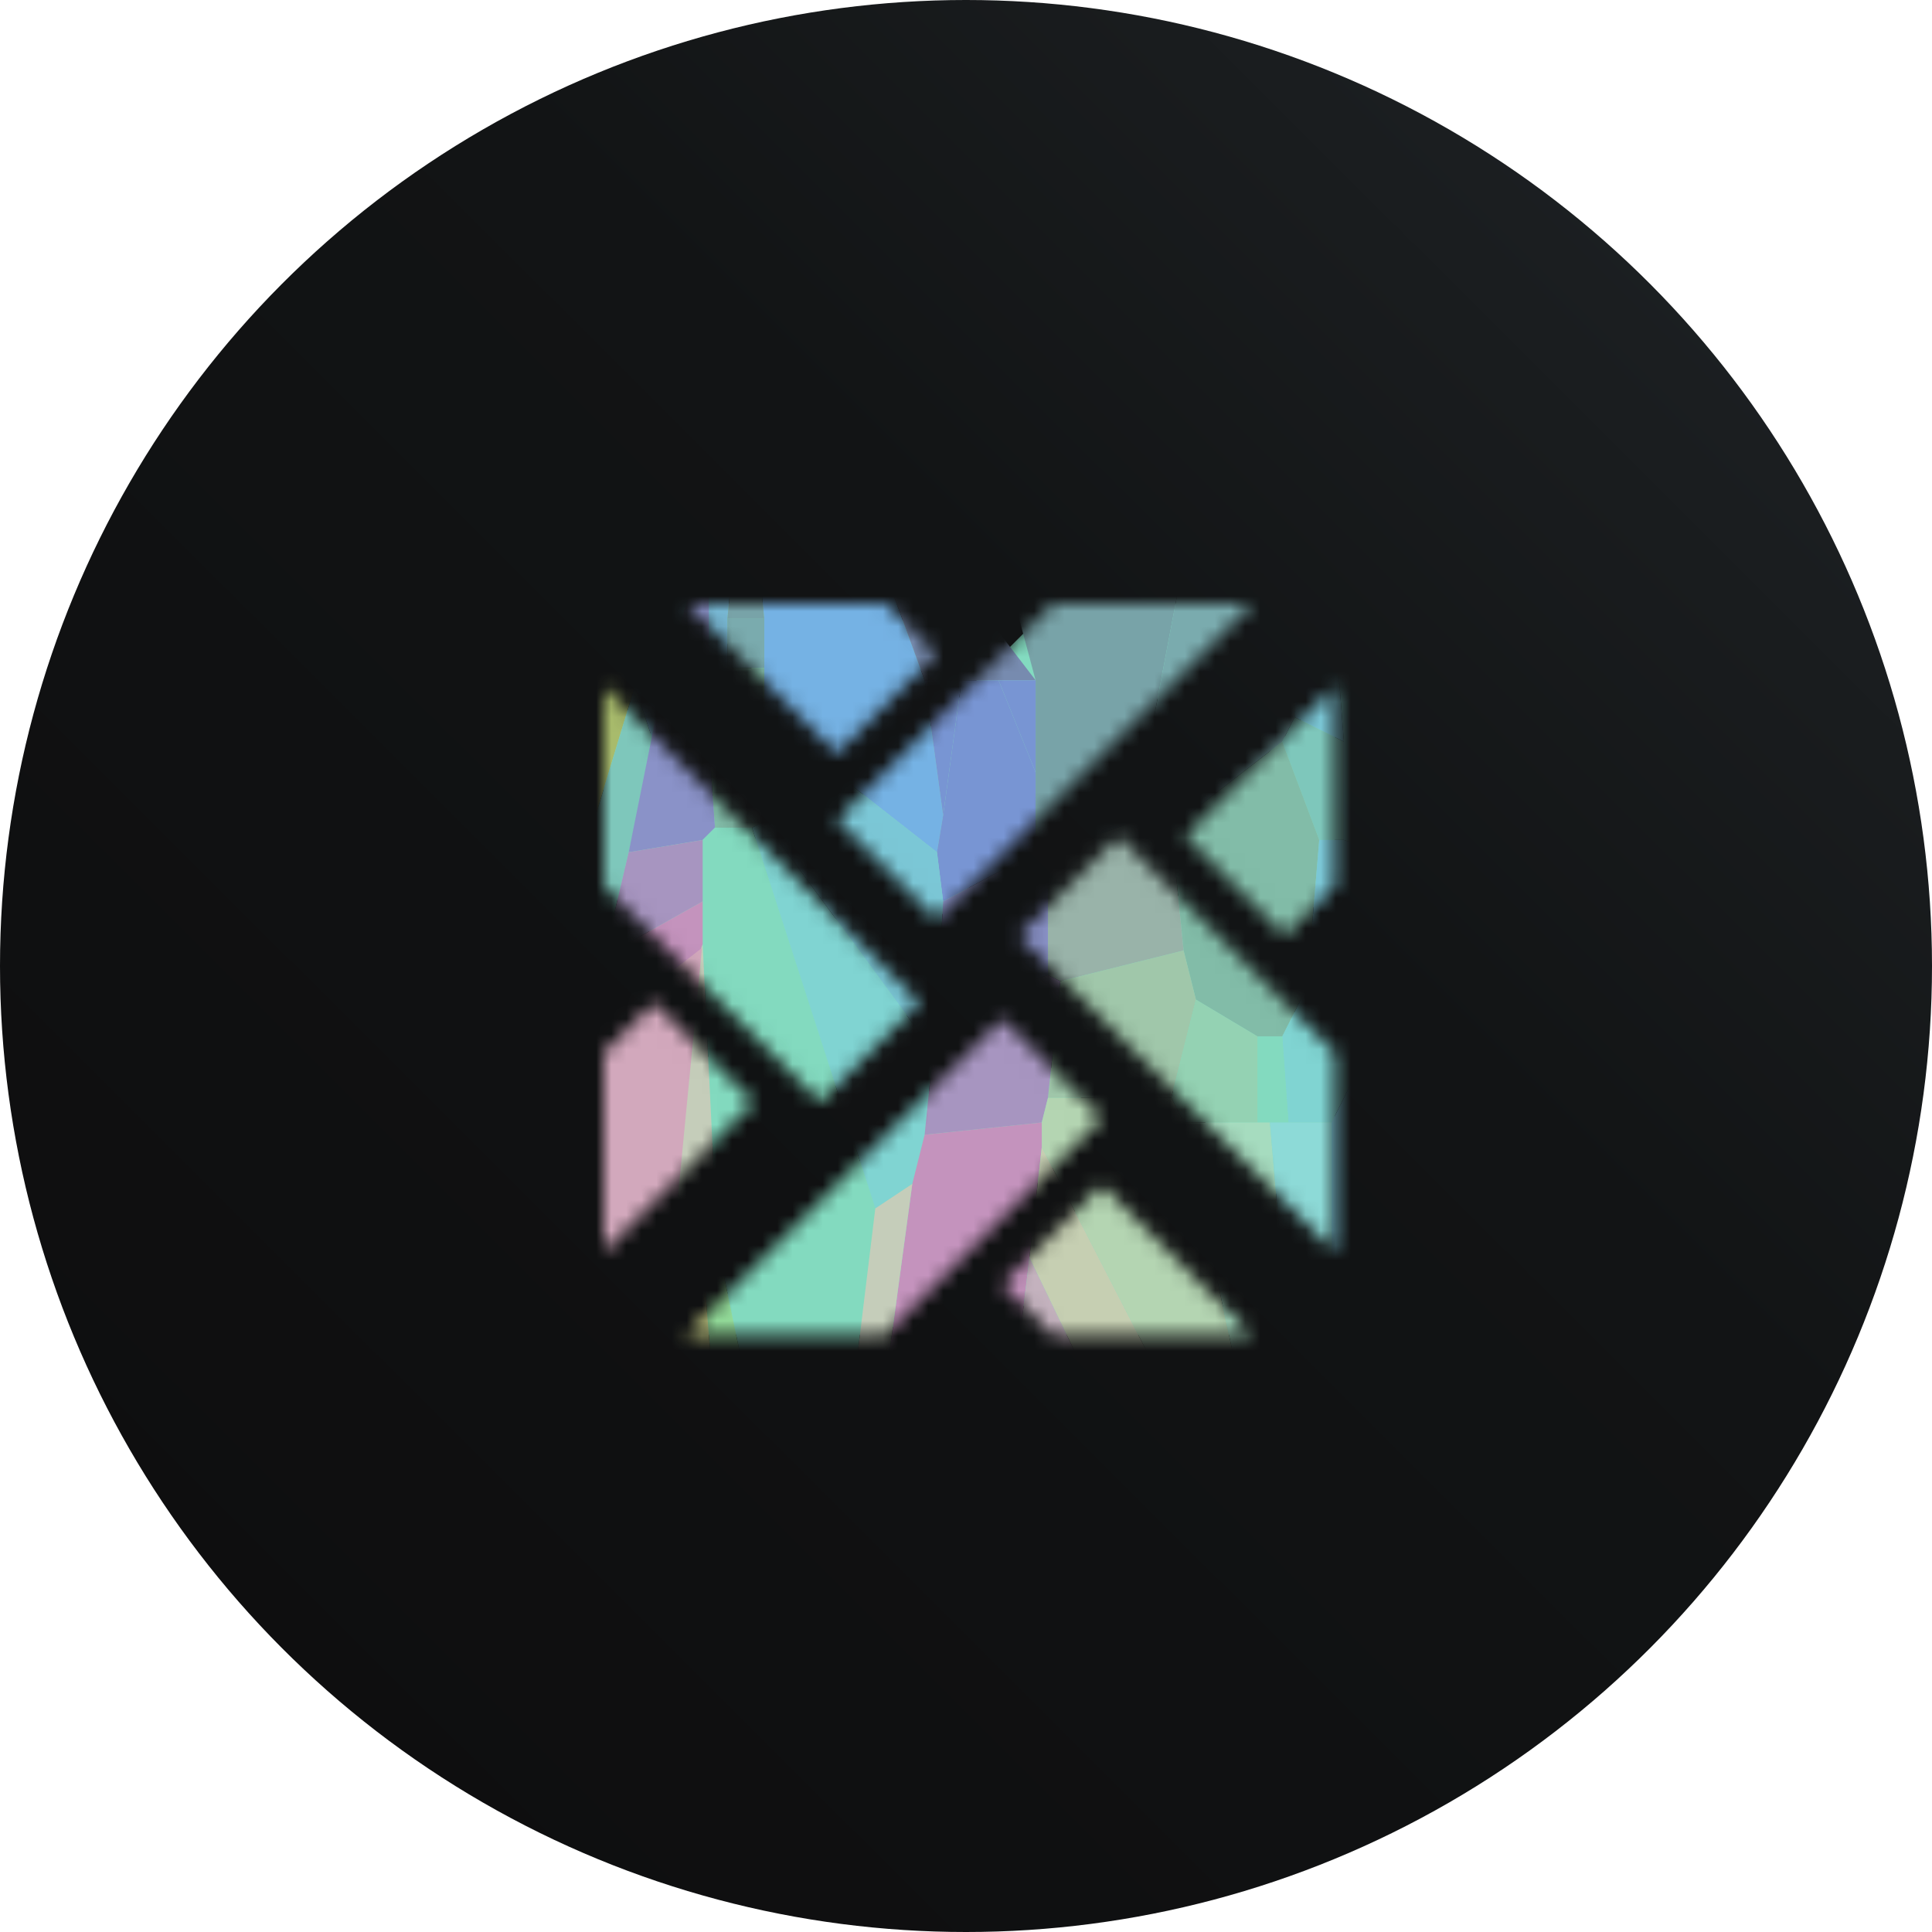
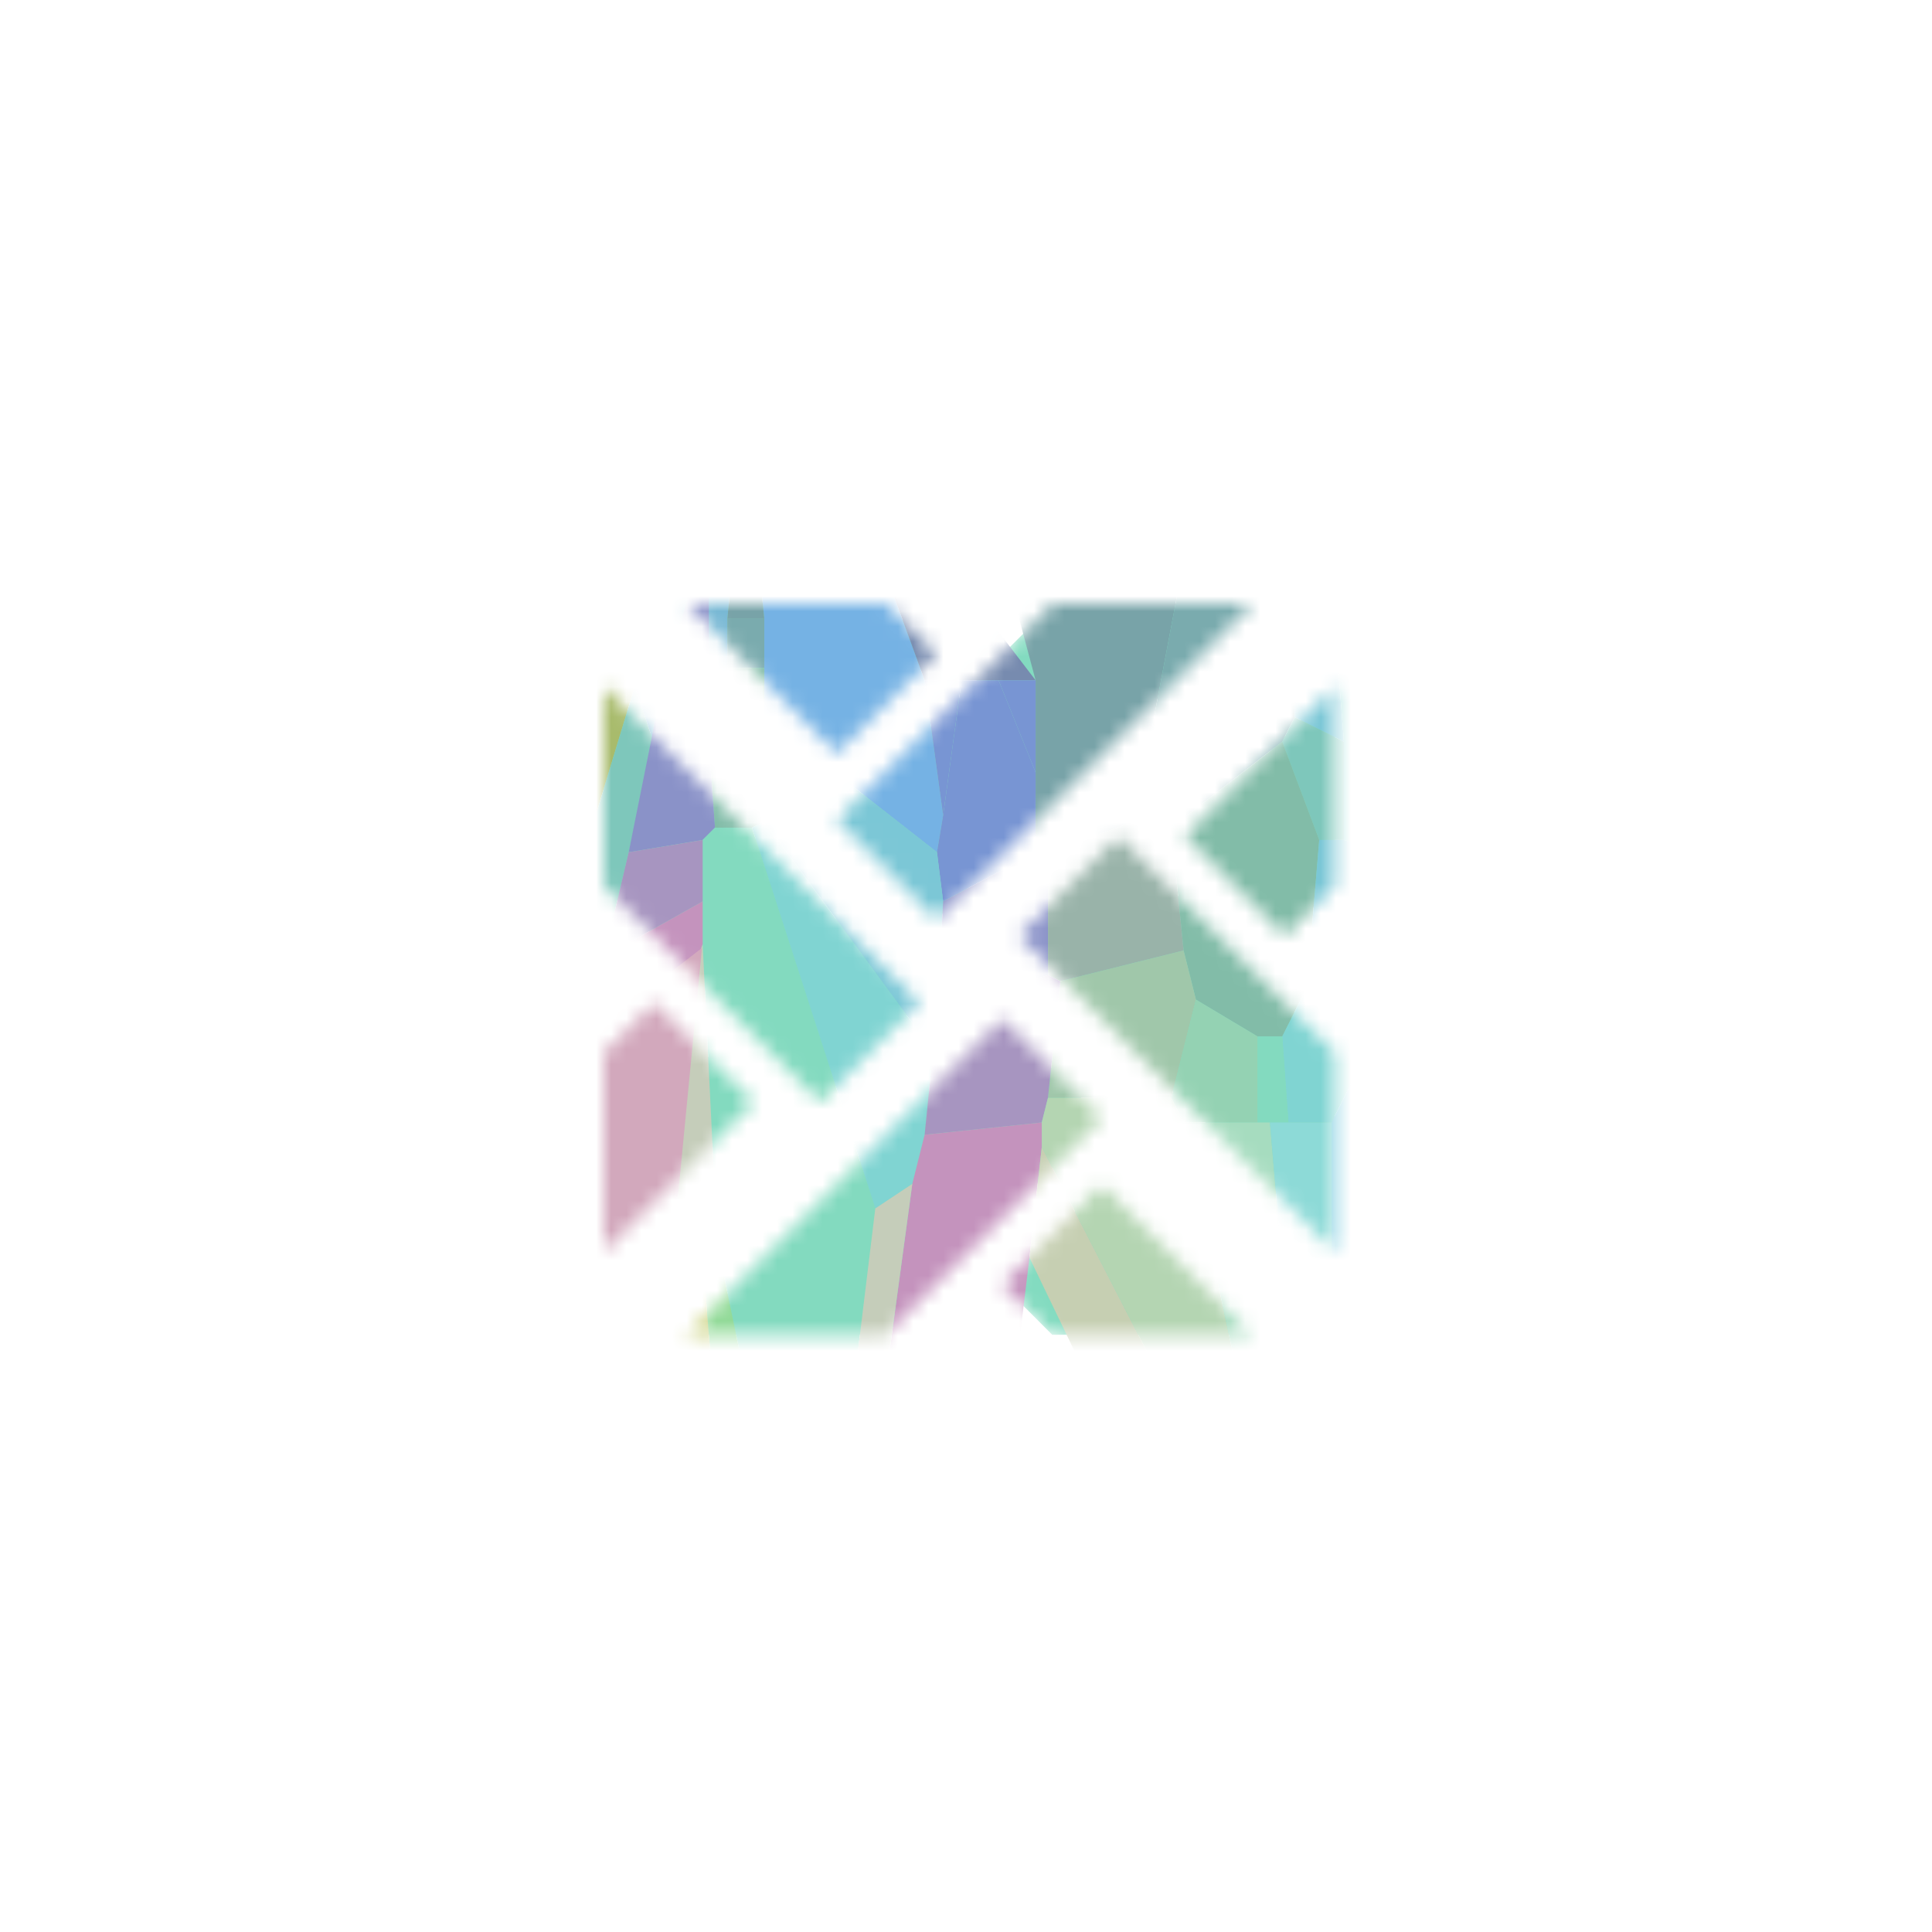
<svg xmlns="http://www.w3.org/2000/svg" width="128" height="128" viewBox="0 0 128 128" fill="none">
-   <circle cx="64" cy="64" r="64" fill="url(#paint0_linear_1288_1760)" />
  <mask id="mask0_1288_1760" style="mask-type:alpha" maskUnits="userSpaceOnUse" x="40" y="40" width="49" height="49">
    <path d="M40 82.958L49.923 73.022L43.327 66.418L40 69.749L40 82.958Z" fill="#83DBC0" />
    <path d="M40 58.684L54.321 73.023L60.918 66.418L40 45.475V58.684Z" fill="#83DBC0" />
    <path d="M88.433 45.475L78.51 55.411L85.106 62.015L88.433 58.684L88.433 45.475Z" fill="#83DBC0" />
    <path d="M88.433 69.749L74.112 55.41L67.515 62.015L88.433 82.958V69.749Z" fill="#83DBC0" />
    <path d="M45.527 40L55.45 49.935L62.047 43.331L58.72 40L45.527 40Z" fill="#83DBC0" />
    <path d="M69.771 40L55.45 54.339L62.046 60.943L82.964 40H69.771Z" fill="#83DBC0" />
    <path d="M82.906 88.433L72.983 78.498L66.386 85.102L69.713 88.433L82.906 88.433Z" fill="#83DBC0" />
    <path d="M58.662 88.433L72.983 74.095L66.387 67.49L45.469 88.433H58.662Z" fill="#83DBC0" />
  </mask>
  <g mask="url(#mask0_1288_1760)">
    <path d="M40 82.958L49.923 73.022L43.327 66.418L40 69.749L40 82.958Z" fill="#83DBC0" />
    <path d="M40 58.684L54.321 73.023L60.918 66.418L40 45.475V58.684Z" fill="#83DBC0" />
    <path d="M88.433 45.475L78.51 55.411L85.106 62.015L88.433 58.684L88.433 45.475Z" fill="#83DBC0" />
    <path d="M88.433 69.749L74.112 55.41L67.515 62.015L88.433 82.958V69.749Z" fill="#83DBC0" />
    <path d="M45.527 40L55.45 49.935L62.047 43.331L58.72 40L45.527 40Z" fill="#83DBC0" />
    <path d="M69.771 40L55.45 54.339L62.046 60.943L82.964 40H69.771Z" fill="#83DBC0" />
    <path d="M82.906 88.433L72.983 78.498L66.386 85.102L69.713 88.433L82.906 88.433Z" fill="#83DBC0" />
    <path d="M58.662 88.433L72.983 74.095L66.387 67.49L45.469 88.433H58.662Z" fill="#83DBC0" />
    <g filter="url(#filter0_f_1288_1760)">
      <path d="M33.48 32.862V47.511H36.748L40.834 41.814L44.102 36.525V32.862H33.48Z" fill="#5F5066" />
      <path d="M44.102 32.862V34.49H45.327L45.736 32.862H44.102Z" fill="#725C6A" />
      <path d="M45.736 32.862L45.327 34.49L44.102 36.118V36.525L42.468 41.814L42.059 45.476L43.285 49.138H46.961L48.187 44.256V41.001L48.595 36.931L48.187 32.862H45.736Z" fill="#78B8D4" />
      <path d="M48.187 32.862L48.596 36.931H50.23L50.638 32.862H48.187Z" fill="#7F9CBD" />
      <path d="M50.638 32.862L50.23 36.931L50.638 41.001V44.256V47.511L62.077 56.463L62.485 54.021L61.26 45.069L57.991 36.118L55.54 32.862H50.638Z" fill="#75B2E4" />
      <path d="M55.539 32.862L57.99 36.118V32.862H55.539Z" fill="#7895D3" />
      <path d="M57.991 32.862L57.991 36.118L61.26 45.069L63.71 45.069H66.161H68.612L59.266 32.862H57.991Z" fill="#778BAF" />
      <path d="M65.344 32.862L68.612 45.069L68.612 51.173V56.463H69.429L75.148 54.428L79.234 32.862H65.344Z" fill="#78A3A8" />
      <path d="M79.233 32.862L75.148 54.428L77.599 54.835L84.952 49.138L85.769 47.511V32.862H79.233Z" fill="#7AABAE" />
      <path d="M85.77 32.862V35.304H89.855V32.862H85.77Z" fill="#7F9CBD" />
      <path d="M89.855 32.862V35.304L95.574 36.931V32.862H89.855Z" fill="#85958F" />
      <path d="M44.102 34.49L44.102 36.118L45.327 34.49H44.102Z" fill="#9FA079" />
      <path d="M85.77 35.304V38.559H88.221H95.574L95.574 36.931L89.855 35.304H85.77Z" fill="#7895D3" />
      <path d="M44.102 36.525L40.834 41.814L42.468 41.814L44.102 36.525Z" fill="#A3C67F" />
      <path d="M48.596 36.931L48.187 41.001L50.638 41.001L50.23 36.931H48.596Z" fill="#78A3A8" />
      <path d="M85.77 38.559V47.511L89.038 49.139L88.221 38.559H85.77Z" fill="#7BC7D6" />
      <path d="M88.221 38.559L89.038 49.139L89.038 55.649L90.263 56.056L95.574 54.835L95.574 38.559H88.221Z" fill="#80D4D2" />
      <path d="M48.187 41.001V44.256L50.638 44.256V41.001L48.187 41.001Z" fill="#7AABAE" />
      <path d="M40.834 41.814L36.748 47.511L33.48 53.207V62.973H36.748L42.059 45.476L42.468 41.814L40.834 41.814Z" fill="#A8BB6C" />
      <path d="M48.187 44.256L46.961 49.138L47.37 54.835H49.821L50.638 54.428V44.256L48.187 44.256Z" fill="#82BCA8" />
      <path d="M61.259 45.069L62.485 54.021L63.71 45.069L61.259 45.069Z" fill="#7895D3" />
      <path d="M63.71 45.069L62.485 54.021L62.076 56.463L62.485 59.718L68.612 56.463V51.173L66.161 45.069H63.71Z" fill="#7895D3" />
      <path d="M66.161 45.069L68.612 51.173L68.612 45.069H66.161Z" fill="#7895D3" />
      <path d="M42.059 45.476L36.748 62.973L36.748 64.601H40.017V63.38L41.651 56.463L43.285 49.138L42.059 45.476Z" fill="#7EC7BB" />
      <path d="M33.48 47.511V53.207L36.748 47.511H33.48Z" fill="#97806A" />
      <path d="M50.638 47.511L50.638 54.428L61.816 69.637L62.077 67.042L62.485 59.718L62.077 56.463L50.638 47.511Z" fill="#7BC7D6" />
      <path d="M85.77 47.511L84.953 49.138L87.404 55.649L89.038 55.649L89.038 49.139L85.77 47.511Z" fill="#7EC7BB" />
      <path d="M46.961 49.138L46.961 34.692L43.747 46.051L41.651 56.463L46.553 55.649L47.37 54.835L46.961 49.138Z" fill="#8A92C8" />
      <path d="M84.953 49.138L77.6 54.835L78.417 62.973L79.234 66.228L83.319 68.669H84.953L86.587 65.414L87.404 55.649L84.953 49.138Z" fill="#82BCA8" />
      <path d="M50.638 54.428L49.821 54.835L57.991 80.063L60.442 78.435L61.259 75.18L61.816 69.637L50.638 54.428Z" fill="#80D4D2" />
      <path d="M75.149 54.428L69.43 56.463V64.601L70.247 65.007L78.417 62.973L77.6 54.835L75.149 54.428Z" fill="#99B3A9" />
      <path d="M47.37 54.835L46.553 55.649V62.566L47.37 79.249V81.69L49.821 93.49H56.357L57.992 80.063L49.821 54.835H47.37Z" fill="#83DABF" />
      <path d="M95.574 54.835L90.263 56.056L91.081 60.938L92.715 61.345H95.574L95.574 54.835Z" fill="#7895D3" />
      <path d="M46.553 55.649L41.651 56.463L40.017 63.38L46.553 59.718L46.553 55.649Z" fill="#A795C0" />
      <path d="M87.403 55.649L86.586 65.414L90.671 62.973L91.08 60.938L90.263 56.056L89.037 55.649H87.403Z" fill="#7BC7D6" />
      <path d="M68.612 56.463L62.485 59.718L62.076 67.042L69.429 64.601L69.429 56.463H68.612Z" fill="#8A92C8" />
      <path d="M46.553 59.718L40.017 63.38V64.601L40.017 67.856L44.919 67.042L46.553 62.566V59.718Z" fill="#C493BD" />
      <path d="M91.08 60.938L90.671 62.973L92.305 62.973L92.714 61.345L91.08 60.938Z" fill="#81CEE0" />
      <path d="M92.715 61.345L92.306 62.973V66.228L95.574 66.635L95.574 61.345H92.715Z" fill="#94D2B3" />
      <path d="M46.553 62.566L44.919 67.042L44.919 79.249H47.37L46.553 62.566Z" fill="#C5CDBA" />
      <path d="M33.48 62.973V67.856H35.931L36.748 64.601L36.748 62.973H33.48Z" fill="#A3C67F" />
      <path d="M78.417 62.973L70.247 65.007L69.43 72.739H77.6L79.234 66.228L78.417 62.973Z" fill="#A0C7AA" />
      <path d="M90.672 62.973L86.587 65.414L84.953 68.669L85.362 74.366H88.221L92.306 66.228V62.973L90.672 62.973Z" fill="#80D4D2" />
      <path d="M36.748 64.601L35.931 67.856L38.791 70.704L40.017 67.856L40.017 64.601H36.748Z" fill="#7AABAE" />
      <path d="M69.429 64.601L62.076 67.042L61.259 75.18L69.021 74.366L69.429 72.739L70.246 65.007L69.429 64.601Z" fill="#A795C0" />
      <path d="M79.234 66.228L77.6 72.739L78.417 74.366H83.319V68.669L79.234 66.228Z" fill="#94D2B3" />
      <path d="M92.306 66.228L88.221 74.366L88.221 93.49H95.574L95.574 66.635L92.306 66.228Z" fill="#81CEE0" />
      <path d="M46.508 62.802L40.017 67.856L40.017 63.284L36.748 85.352L41.651 86.573L42.876 86.166L44.102 83.318L44.919 79.249L46.508 62.802Z" fill="#D2A8BC" />
      <path d="M33.48 67.856V86.573H35.931L36.748 85.352L38.791 70.704L35.931 67.856H33.48Z" fill="#72AF8C" />
      <path d="M83.319 68.669V74.366L84.136 74.366L85.362 74.366L84.953 68.669H83.319Z" fill="#83DABF" />
      <path d="M69.429 72.739L69.021 74.366L69.021 75.994L78.008 93.49H82.501L78.416 74.366L77.599 72.739L69.429 72.739Z" fill="#B4D5B2" />
      <path d="M69.021 74.366L61.259 75.18L60.442 78.435L58.4 93.49V94.667H62.745L66.225 94.956L66.978 93.49L68.204 83.318L69.021 75.994L69.021 74.366Z" fill="#C493BD" />
      <path d="M78.416 74.366L82.501 93.49H85.769L84.135 74.366H78.416Z" fill="#A6DCBF" />
      <path d="M84.136 74.366L85.77 93.49L88.221 93.49L88.221 74.366H85.362L84.136 74.366Z" fill="#8DDAD7" />
      <path d="M69.021 75.994L68.204 83.318L73.106 93.49L78.008 93.49L69.021 75.994Z" fill="#C6CFB2" />
      <path d="M60.442 78.435L57.991 80.063L56.357 93.49L58.4 93.49L60.442 78.435Z" fill="#C5CDBA" />
      <path d="M44.919 79.249L44.102 83.318L46.553 83.318L47.37 81.69L47.37 79.249H44.919Z" fill="#C6CFB2" />
      <path d="M47.37 81.69L46.553 83.318L47.37 93.49L49.821 93.49L47.37 81.69Z" fill="#92DA98" />
      <path d="M44.102 83.318L42.877 86.166L42.468 93.49L47.37 93.49L46.553 83.318L44.102 83.318Z" fill="#CED589" />
-       <path d="M68.204 83.318L66.978 93.49L73.106 93.49L68.204 83.318Z" fill="#C4B2BE" />
-       <path d="M36.748 85.352L35.931 86.573L35.114 93.49H40.834L41.651 86.573L36.748 85.352Z" fill="#CE9A94" />
      <path d="M42.876 86.166L41.651 86.573L40.834 93.49L42.468 93.49L42.876 86.166Z" fill="#D0B380" />
      <path d="M33.48 86.573V93.49L35.114 93.49L35.931 86.573H33.48Z" fill="#85958F" />
    </g>
  </g>
  <defs>
    <filter id="filter0_f_1288_1760" x="31.928" y="31.31" width="65.198" height="65.198" filterUnits="userSpaceOnUse" color-interpolation-filters="sRGB">
      <feFlood flood-opacity="0" result="BackgroundImageFix" />
      <feBlend mode="normal" in="SourceGraphic" in2="BackgroundImageFix" result="shape" />
      <feGaussianBlur stdDeviation="0.776" result="effect1_foregroundBlur_1288_1760" />
    </filter>
    <linearGradient id="paint0_linear_1288_1760" x1="128" y1="6.651e-06" x2="16.415" y2="111.763" gradientUnits="userSpaceOnUse">
      <stop stop-color="#212528" />
      <stop offset="0.452" stop-color="#121415" />
      <stop offset="1" stop-color="#0E0E0F" />
    </linearGradient>
  </defs>
</svg>